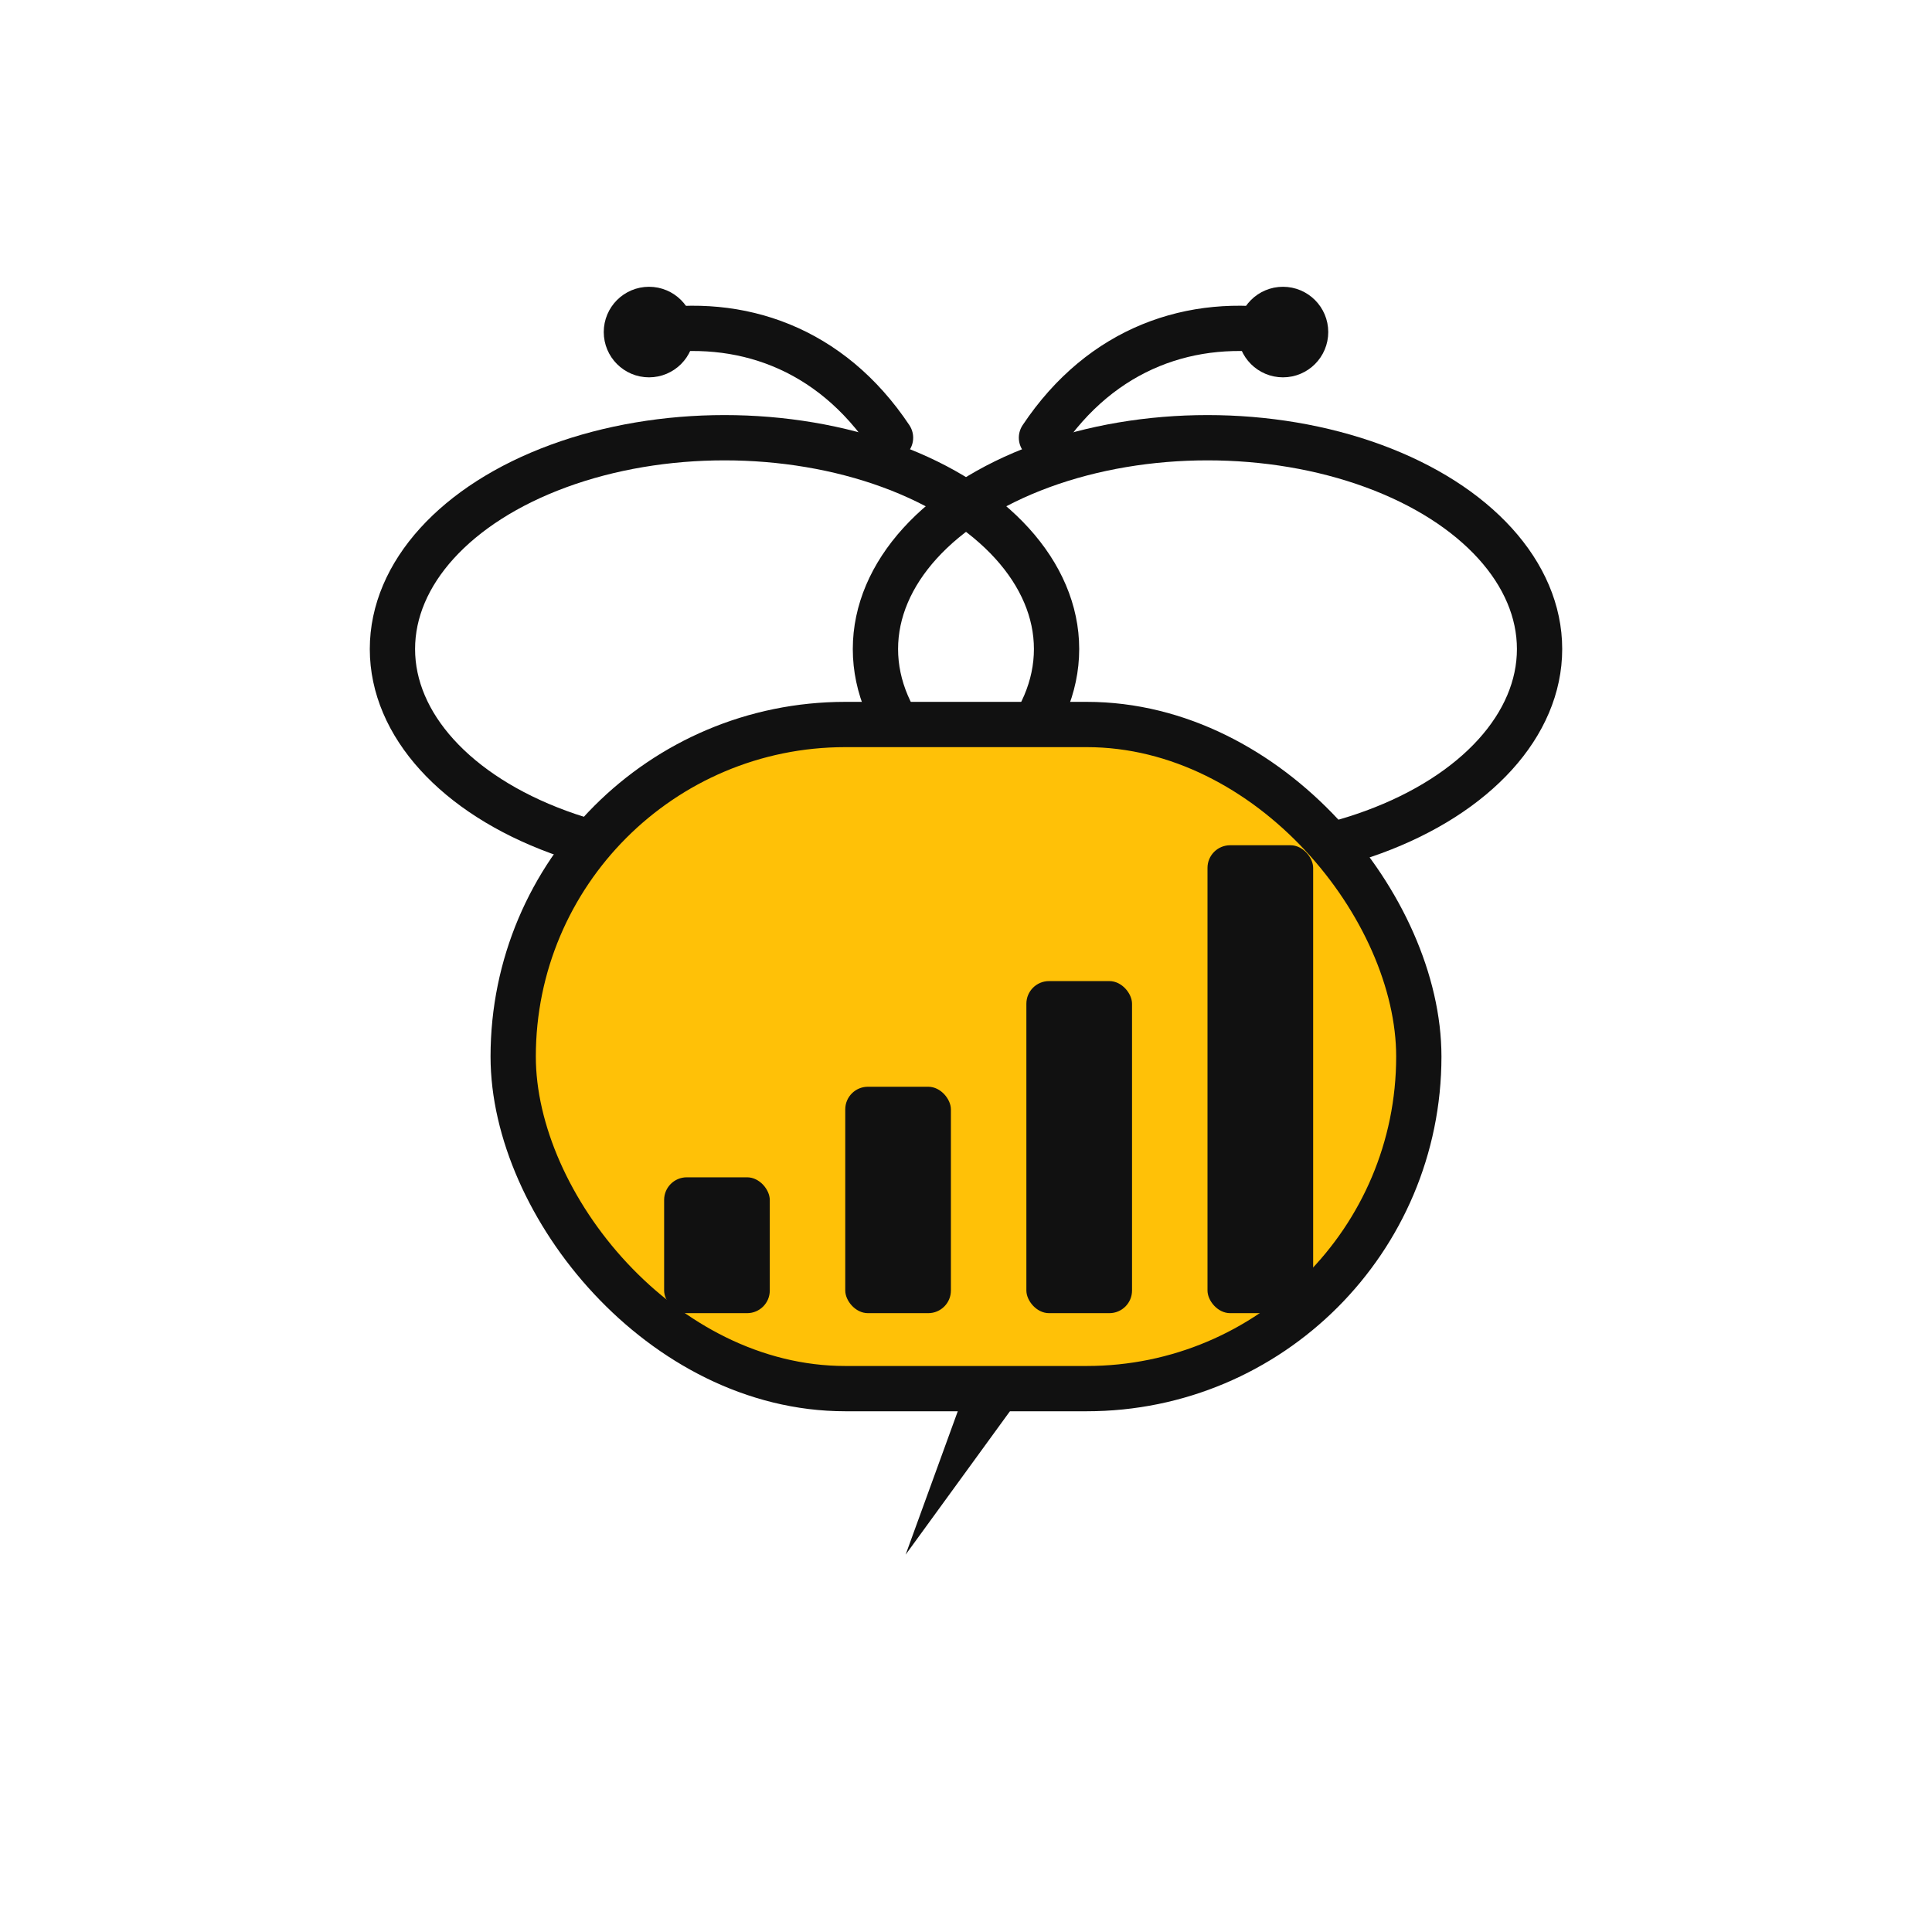
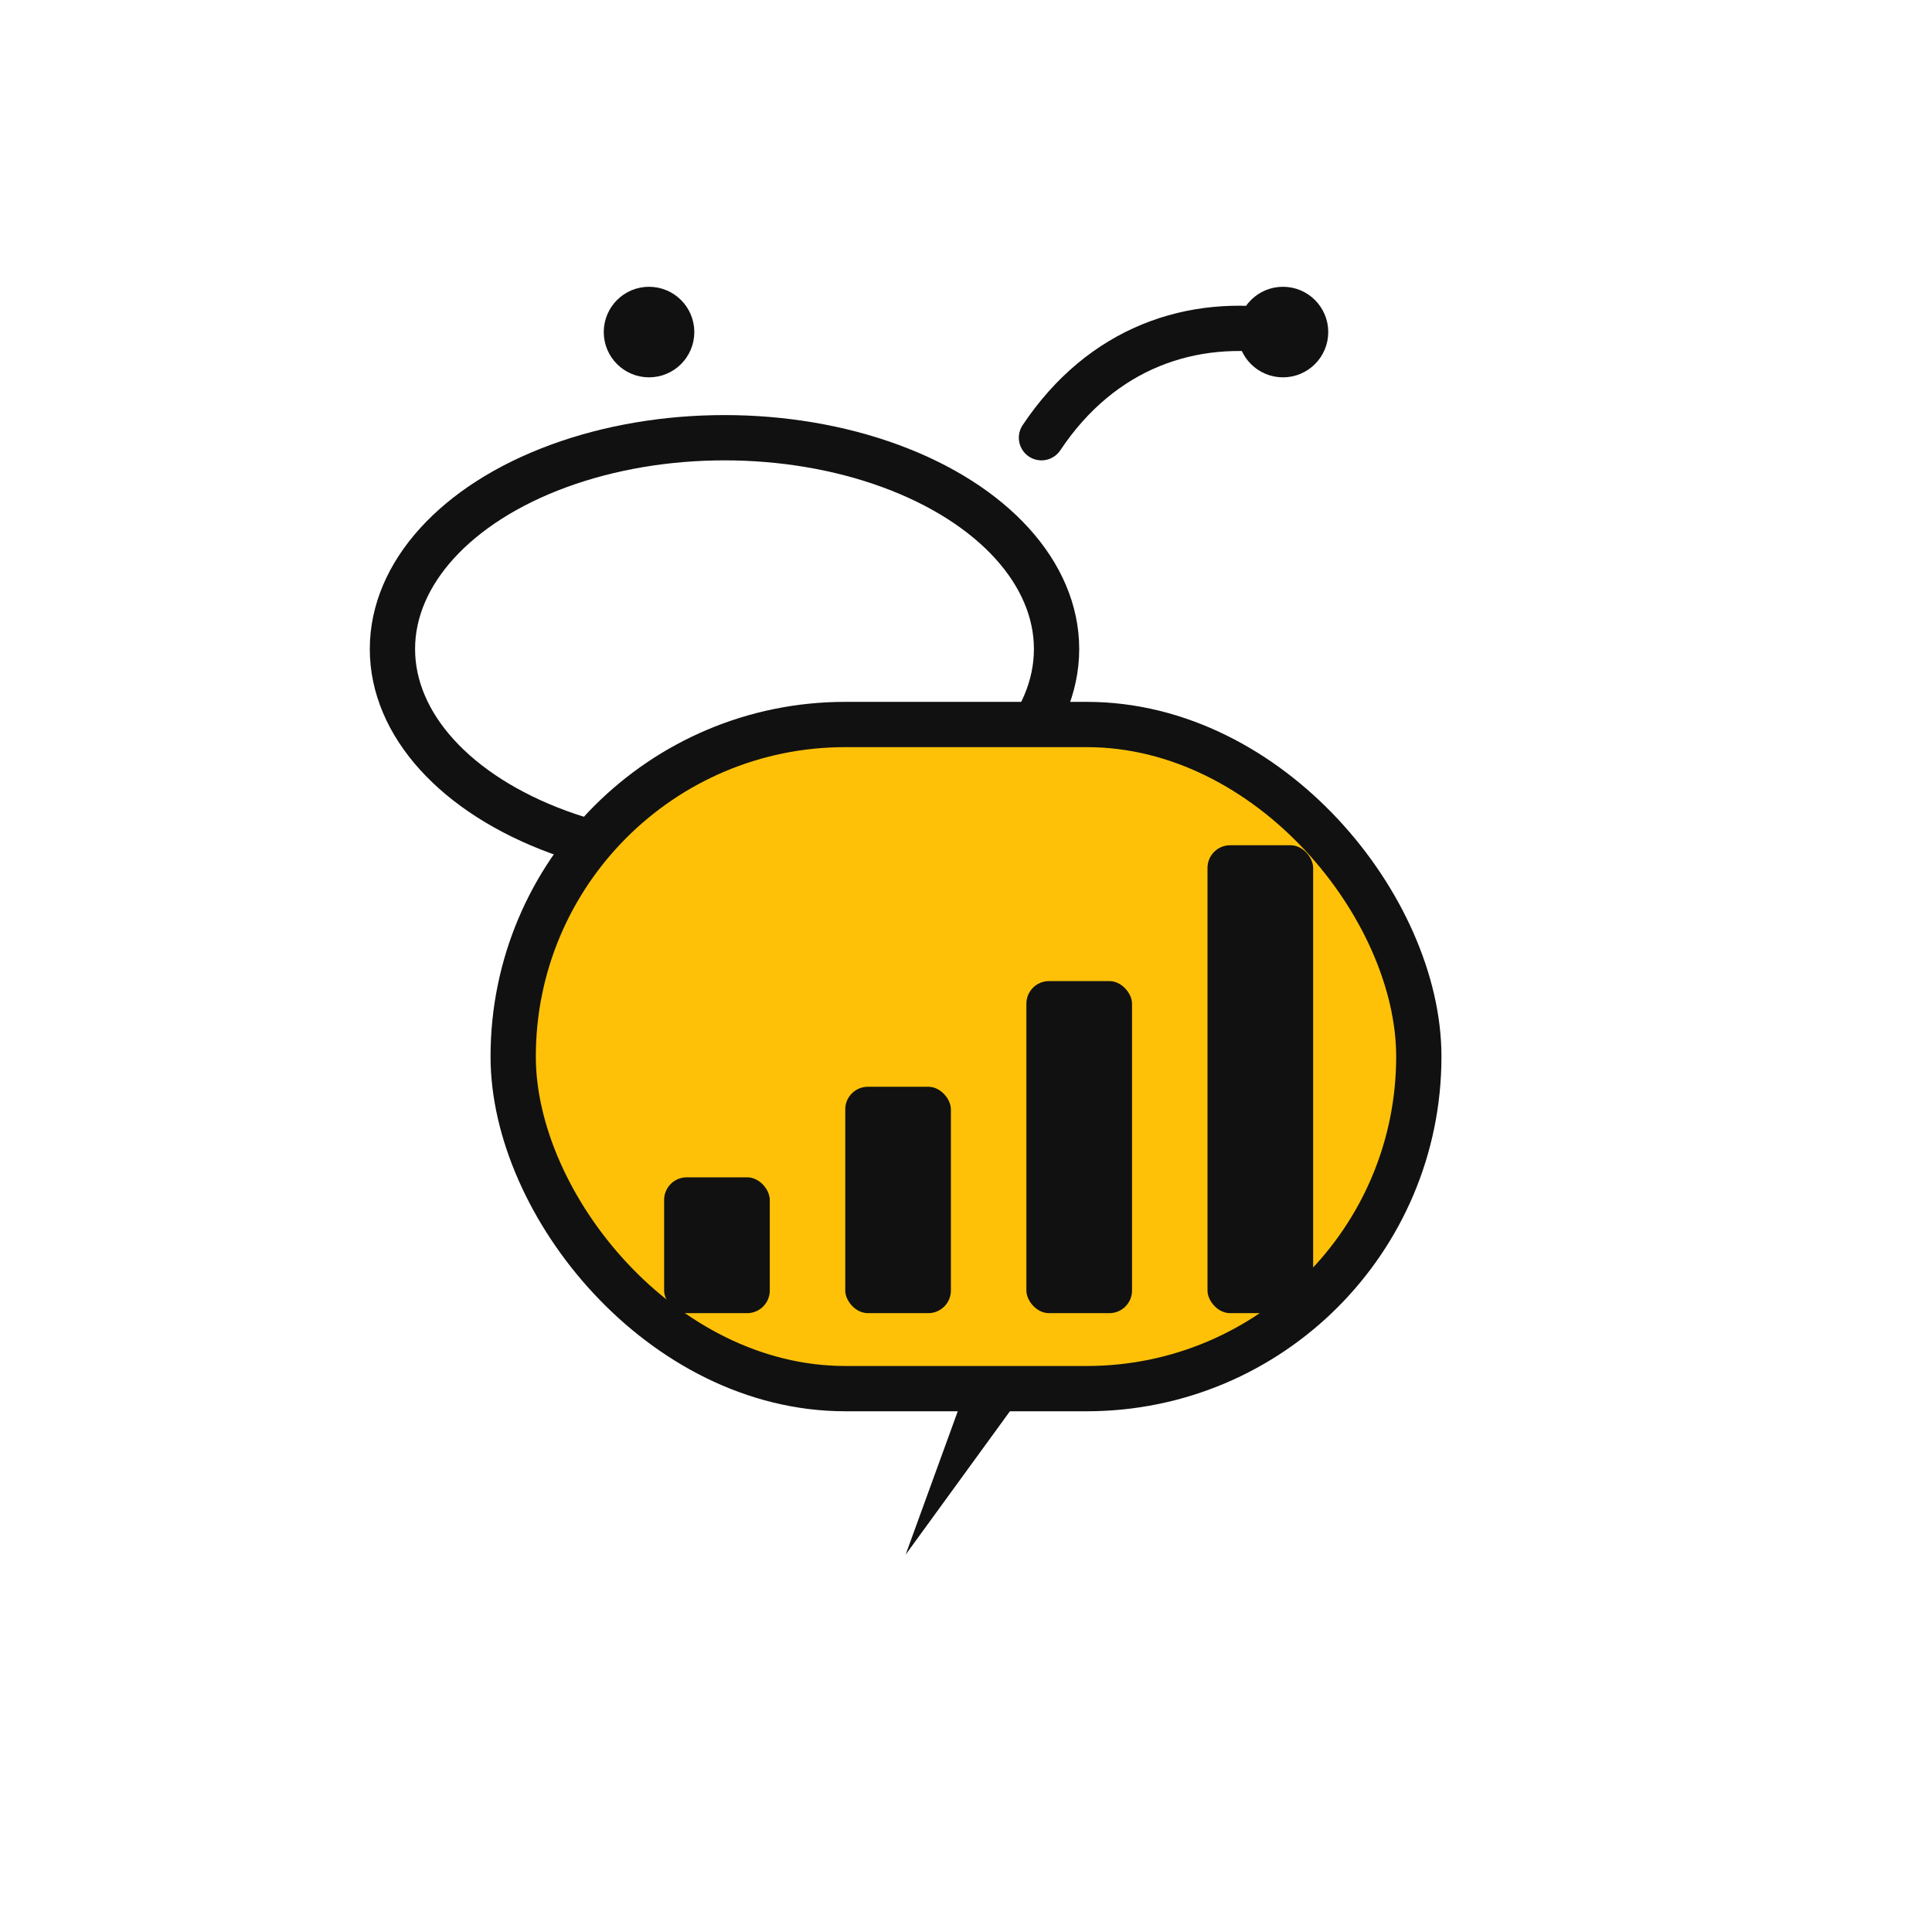
<svg xmlns="http://www.w3.org/2000/svg" width="256" height="256" viewBox="0 0 256 256" fill="none">
  <g stroke="#111111" stroke-width="6" stroke-linecap="round">
    <ellipse cx="96" cy="86" rx="44" ry="28" fill="none" />
-     <ellipse cx="160" cy="86" rx="44" ry="28" fill="none" />
  </g>
  <g stroke="#111111" stroke-width="6" stroke-linecap="round" fill="none">
-     <path d="M118 58 C110 46, 98 42, 86 44" />
    <circle cx="86" cy="44" r="3" fill="#111111" />
    <path d="M138 58 C146 46, 158 42, 170 44" />
    <circle cx="170" cy="44" r="3" fill="#111111" />
  </g>
  <rect x="68" y="96" width="120" height="88" rx="44" fill="#FFC107" stroke="#111111" stroke-width="6" />
  <g>
    <rect x="88" y="156" width="14" height="18" fill="#111111" rx="3" />
    <rect x="112" y="144" width="14" height="30" fill="#111111" rx="3" />
    <rect x="136" y="130" width="14" height="44" fill="#111111" rx="3" />
    <rect x="160" y="112" width="14" height="62" fill="#111111" rx="3" />
  </g>
  <path d="M128 184 L120 206 L136 184 Z" fill="#111111" />
</svg>